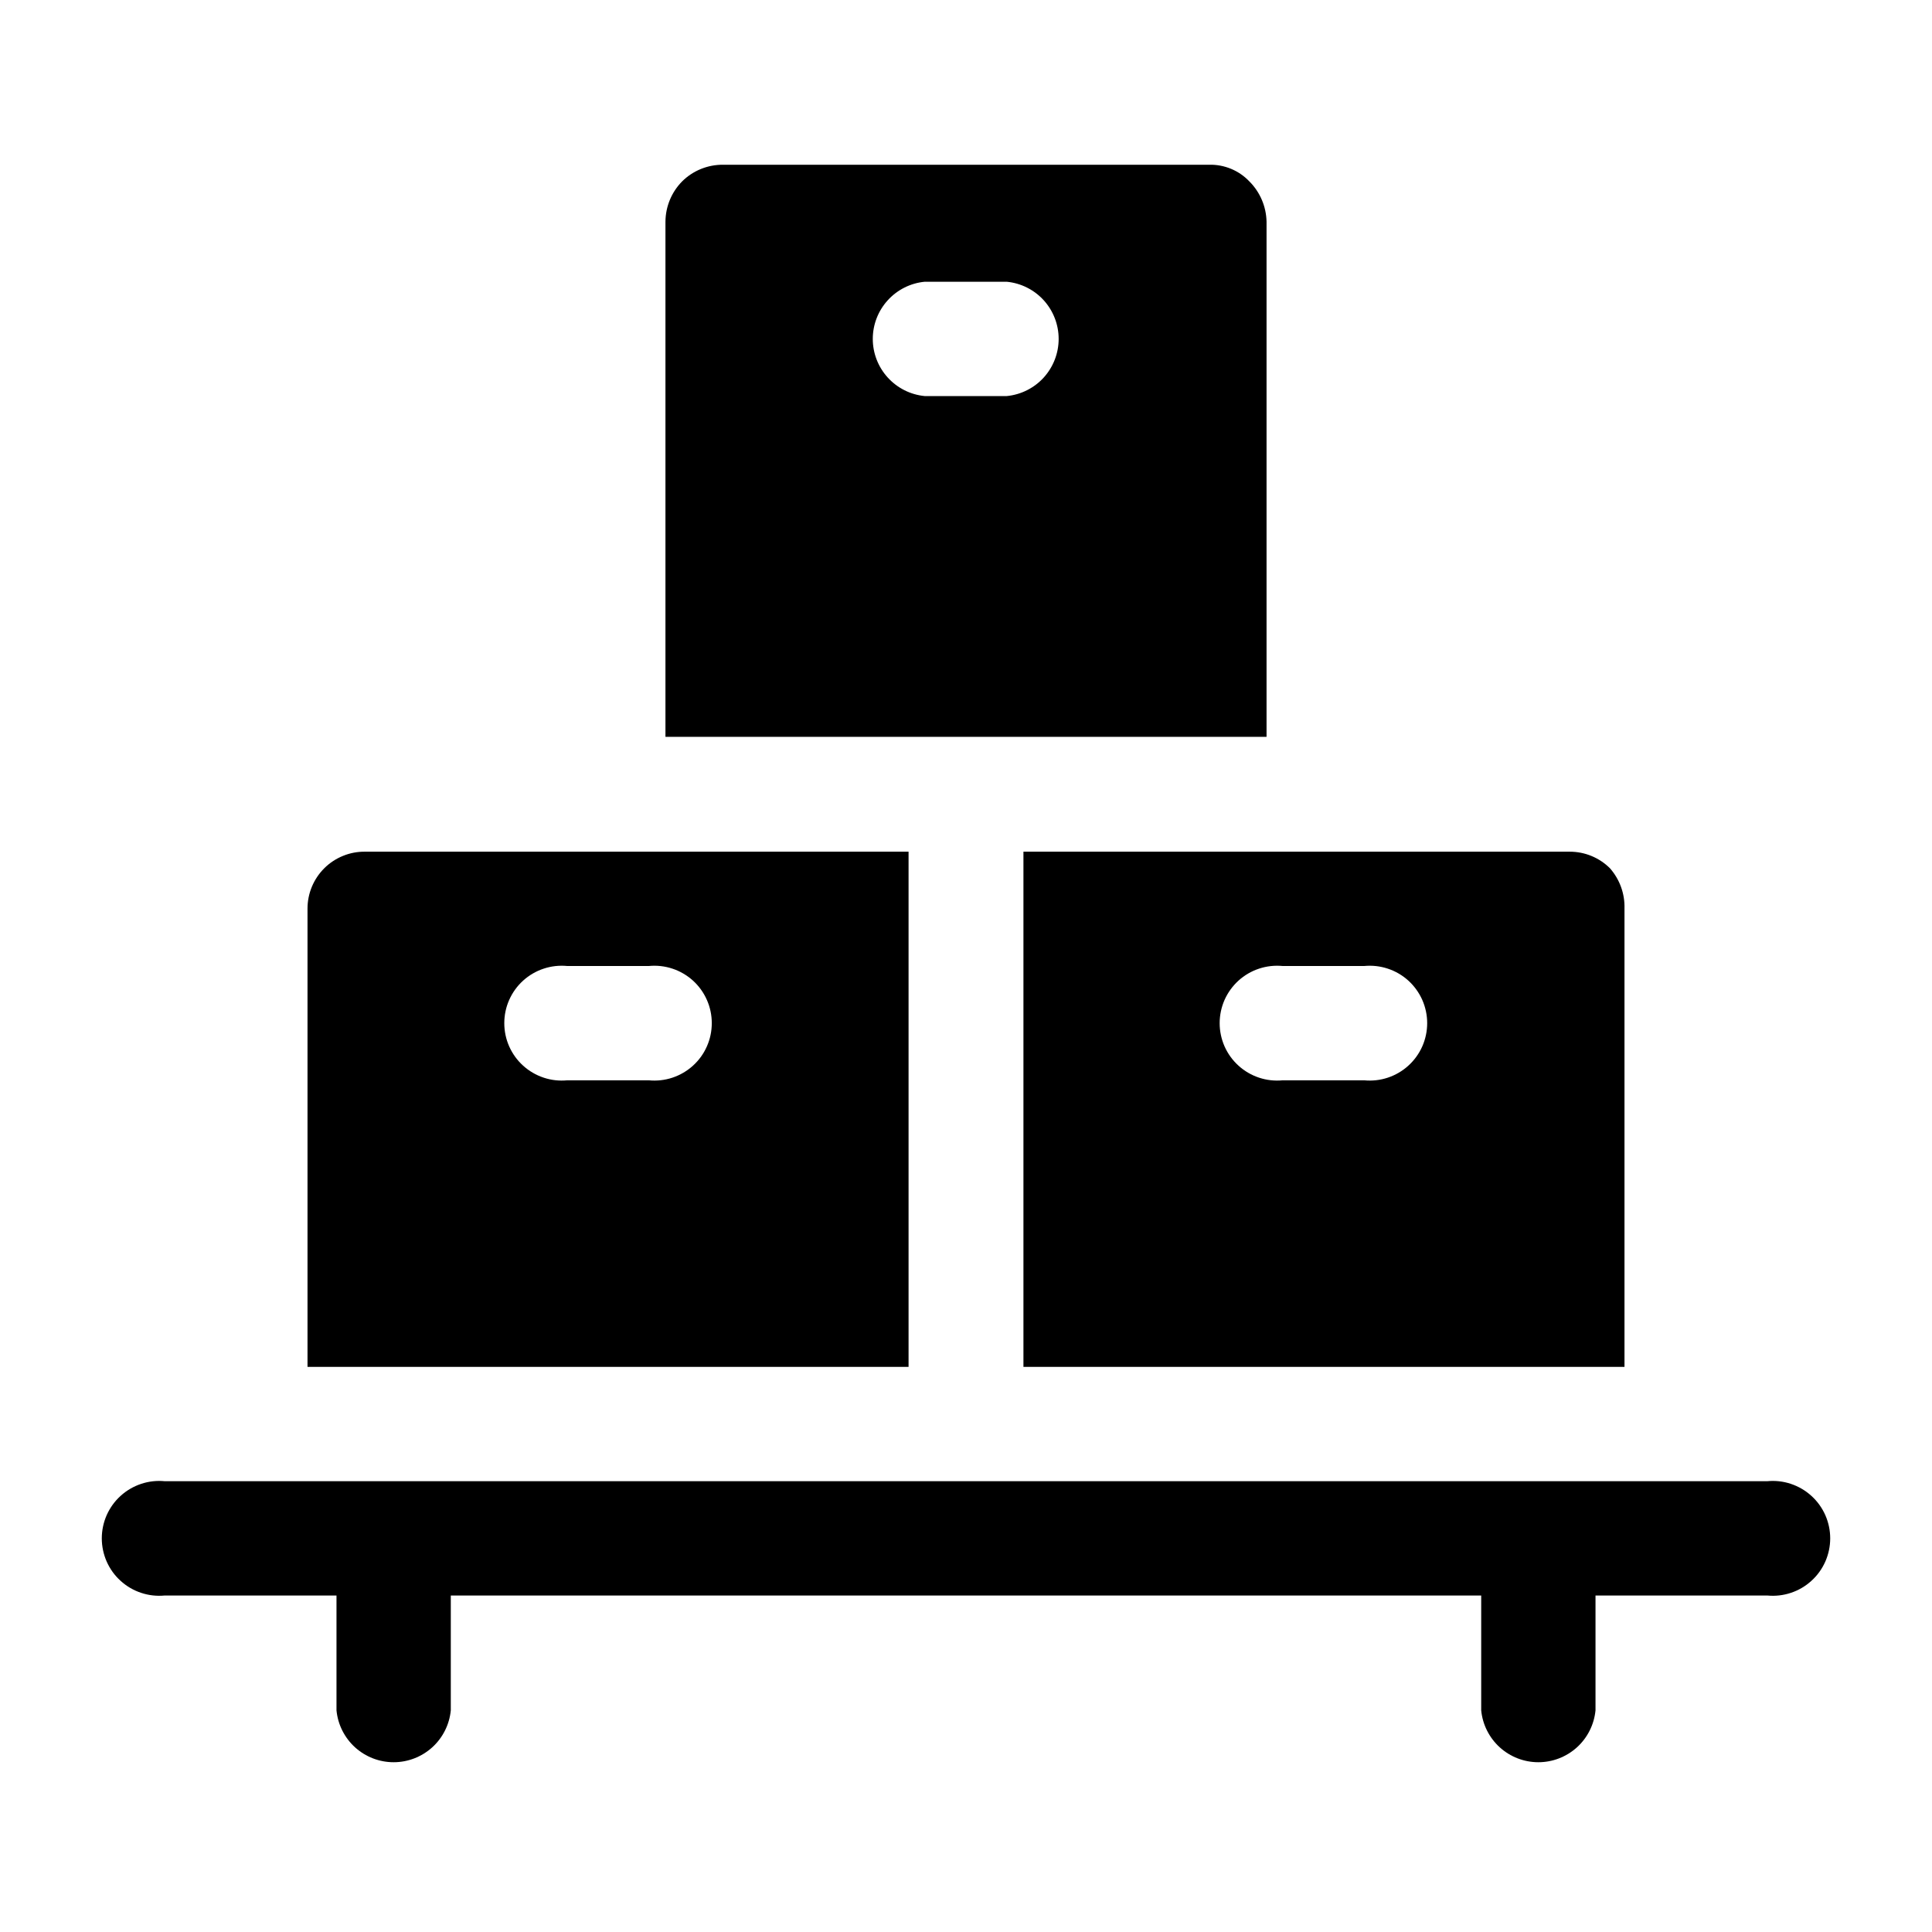
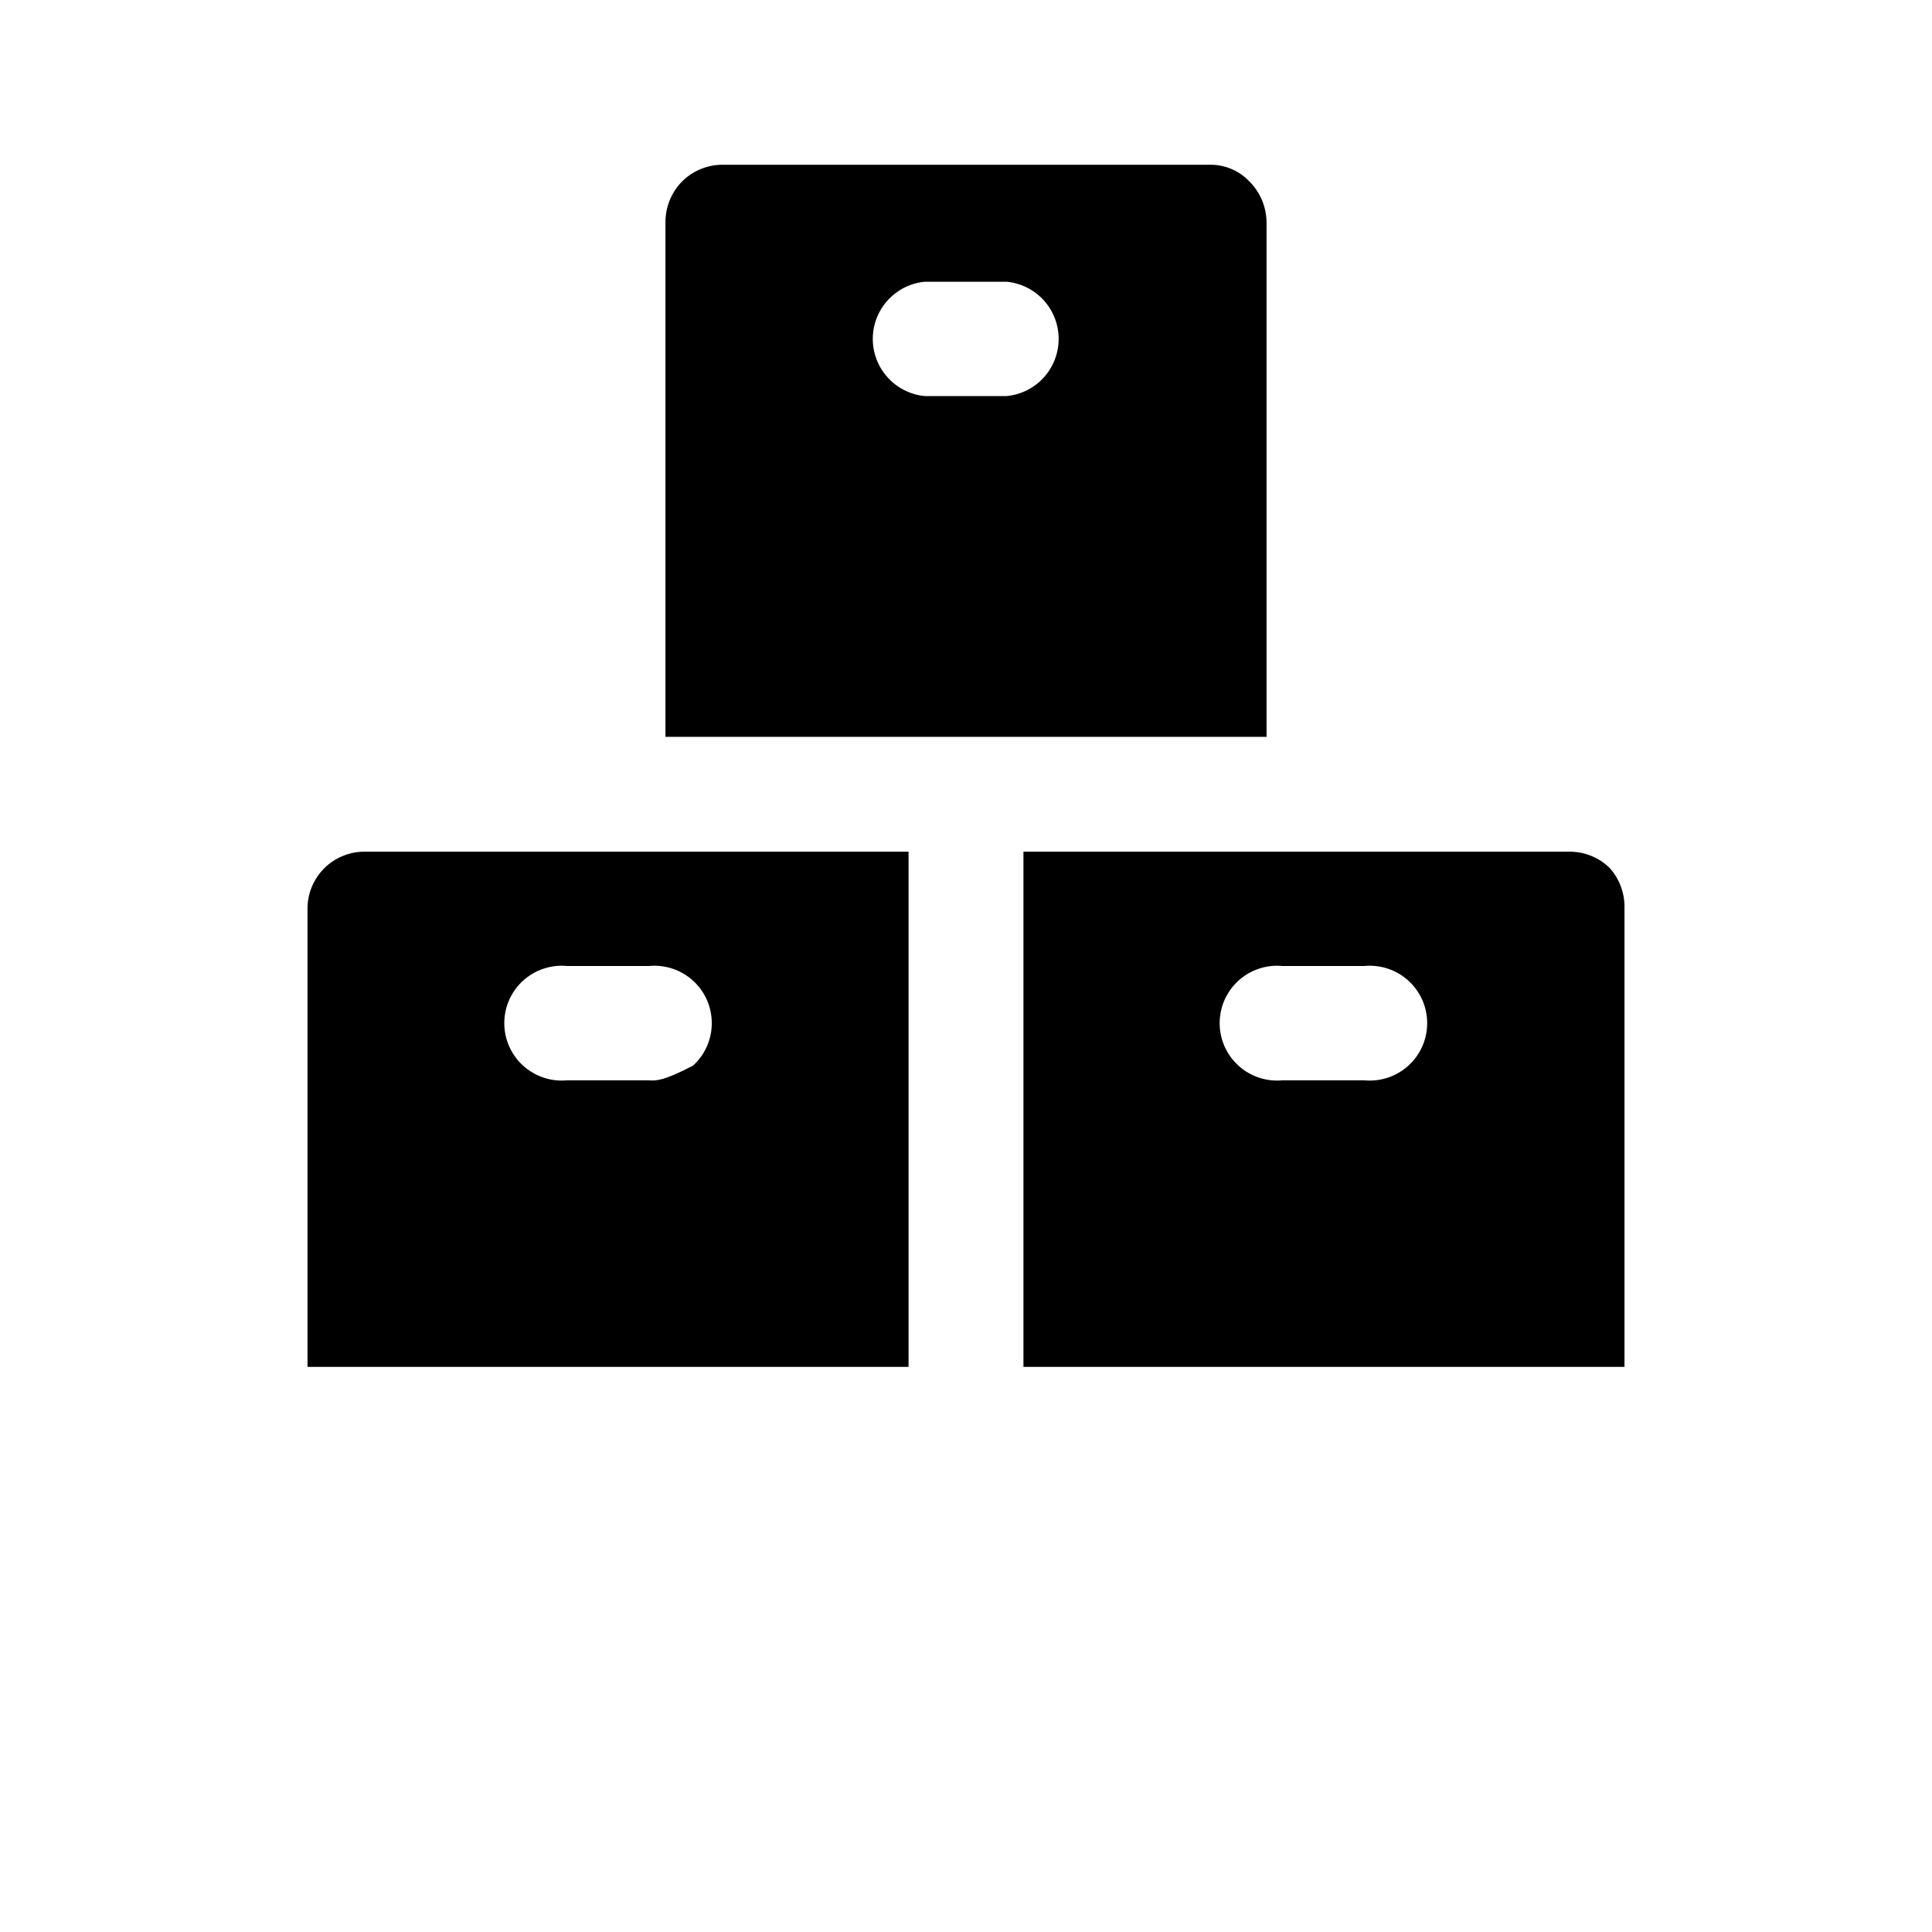
<svg xmlns="http://www.w3.org/2000/svg" width="48" height="48" viewBox="0 0 48 48" fill="none">
-   <path fill-rule="evenodd" clip-rule="evenodd" d="M31.04 4.507C30.912 4.372 30.756 4.265 30.584 4.194C30.412 4.123 30.226 4.088 30.04 4.093H17.96C17.772 4.092 17.586 4.128 17.412 4.199C17.238 4.27 17.08 4.374 16.947 4.507C16.684 4.773 16.536 5.132 16.533 5.507V18.307H31.467V5.507C31.459 5.131 31.306 4.772 31.04 4.507ZM25.013 9.84H22.973C22.62 9.806 22.293 9.641 22.055 9.379C21.816 9.116 21.684 8.774 21.684 8.42C21.684 8.065 21.816 7.724 22.055 7.461C22.293 7.199 22.62 7.034 22.973 7H25.013C25.366 7.034 25.694 7.199 25.932 7.461C26.17 7.724 26.302 8.065 26.302 8.42C26.302 8.774 26.17 9.116 25.932 9.379C25.694 9.641 25.366 9.806 25.013 9.84ZM9.067 21.16C8.88 21.158 8.695 21.193 8.522 21.264C8.349 21.334 8.191 21.438 8.059 21.569C7.926 21.701 7.821 21.857 7.749 22.029C7.677 22.202 7.64 22.387 7.64 22.573V33.96H22.573V21.16H9.067ZM16.12 26.84H14.093C13.895 26.859 13.695 26.837 13.507 26.774C13.318 26.711 13.144 26.61 12.997 26.476C12.849 26.343 12.732 26.18 12.651 25.998C12.57 25.816 12.529 25.619 12.529 25.42C12.529 25.221 12.57 25.024 12.651 24.842C12.732 24.66 12.849 24.497 12.997 24.363C13.144 24.23 13.318 24.128 13.507 24.066C13.695 24.003 13.895 23.981 14.093 24H16.12C16.318 23.981 16.518 24.003 16.707 24.066C16.896 24.128 17.069 24.23 17.217 24.363C17.364 24.497 17.482 24.66 17.562 24.842C17.643 25.024 17.684 25.221 17.684 25.42C17.684 25.619 17.643 25.816 17.562 25.998C17.482 26.18 17.364 26.343 17.217 26.476C17.069 26.61 16.896 26.711 16.707 26.774C16.518 26.837 16.318 26.859 16.12 26.84ZM40 21.573C39.869 21.442 39.713 21.338 39.541 21.267C39.37 21.196 39.186 21.16 39 21.16H25.427V33.96H40.36V22.573C40.371 22.206 40.242 21.849 40 21.573ZM33.96 26.84H31.867C31.669 26.859 31.469 26.837 31.28 26.774C31.091 26.711 30.917 26.61 30.77 26.476C30.623 26.343 30.505 26.18 30.424 25.998C30.344 25.816 30.302 25.619 30.302 25.42C30.302 25.221 30.344 25.024 30.424 24.842C30.505 24.66 30.623 24.497 30.77 24.363C30.917 24.23 31.091 24.128 31.28 24.066C31.469 24.003 31.669 23.981 31.867 24H33.893C34.091 23.981 34.291 24.003 34.48 24.066C34.669 24.128 34.843 24.23 34.99 24.363C35.137 24.497 35.255 24.66 35.336 24.842C35.416 25.024 35.458 25.221 35.458 25.42C35.458 25.619 35.416 25.816 35.336 25.998C35.255 26.18 35.137 26.343 34.99 26.476C34.843 26.61 34.669 26.711 34.48 26.774C34.291 26.837 34.091 26.859 33.893 26.84H33.96Z" fill="black" />
-   <path d="M43.907 36.8H4.093C3.895 36.781 3.695 36.803 3.507 36.866C3.318 36.929 3.144 37.03 2.997 37.164C2.849 37.297 2.732 37.461 2.651 37.642C2.571 37.824 2.529 38.021 2.529 38.22C2.529 38.419 2.571 38.616 2.651 38.798C2.732 38.98 2.849 39.143 2.997 39.276C3.144 39.41 3.318 39.512 3.507 39.574C3.695 39.637 3.895 39.659 4.093 39.64H8.36V42.493C8.394 42.846 8.559 43.174 8.821 43.412C9.084 43.65 9.425 43.782 9.78 43.782C10.134 43.782 10.476 43.65 10.739 43.412C11.001 43.174 11.166 42.846 11.2 42.493V39.64H36.8V42.493C36.834 42.846 36.999 43.174 37.261 43.412C37.524 43.65 37.865 43.782 38.22 43.782C38.575 43.782 38.916 43.65 39.179 43.412C39.441 43.174 39.606 42.846 39.64 42.493V39.64H43.907C44.105 39.659 44.305 39.637 44.493 39.574C44.682 39.512 44.856 39.41 45.003 39.276C45.151 39.143 45.268 38.98 45.349 38.798C45.429 38.616 45.471 38.419 45.471 38.22C45.471 38.021 45.429 37.824 45.349 37.642C45.268 37.461 45.151 37.297 45.003 37.164C44.856 37.03 44.682 36.929 44.493 36.866C44.305 36.803 44.105 36.781 43.907 36.8Z" fill="black" />
+   <path fill-rule="evenodd" clip-rule="evenodd" d="M31.04 4.507C30.912 4.372 30.756 4.265 30.584 4.194C30.412 4.123 30.226 4.088 30.04 4.093H17.96C17.772 4.092 17.586 4.128 17.412 4.199C17.238 4.27 17.08 4.374 16.947 4.507C16.684 4.773 16.536 5.132 16.533 5.507V18.307H31.467V5.507C31.459 5.131 31.306 4.772 31.04 4.507ZM25.013 9.84H22.973C22.62 9.806 22.293 9.641 22.055 9.379C21.816 9.116 21.684 8.774 21.684 8.42C21.684 8.065 21.816 7.724 22.055 7.461C22.293 7.199 22.62 7.034 22.973 7H25.013C25.366 7.034 25.694 7.199 25.932 7.461C26.17 7.724 26.302 8.065 26.302 8.42C26.302 8.774 26.17 9.116 25.932 9.379C25.694 9.641 25.366 9.806 25.013 9.84ZM9.067 21.16C8.88 21.158 8.695 21.193 8.522 21.264C8.349 21.334 8.191 21.438 8.059 21.569C7.926 21.701 7.821 21.857 7.749 22.029C7.677 22.202 7.64 22.387 7.64 22.573V33.96H22.573V21.16H9.067ZM16.12 26.84H14.093C13.895 26.859 13.695 26.837 13.507 26.774C13.318 26.711 13.144 26.61 12.997 26.476C12.849 26.343 12.732 26.18 12.651 25.998C12.57 25.816 12.529 25.619 12.529 25.42C12.529 25.221 12.57 25.024 12.651 24.842C12.732 24.66 12.849 24.497 12.997 24.363C13.144 24.23 13.318 24.128 13.507 24.066C13.695 24.003 13.895 23.981 14.093 24H16.12C16.318 23.981 16.518 24.003 16.707 24.066C16.896 24.128 17.069 24.23 17.217 24.363C17.364 24.497 17.482 24.66 17.562 24.842C17.643 25.024 17.684 25.221 17.684 25.42C17.684 25.619 17.643 25.816 17.562 25.998C17.482 26.18 17.364 26.343 17.217 26.476C16.518 26.837 16.318 26.859 16.12 26.84ZM40 21.573C39.869 21.442 39.713 21.338 39.541 21.267C39.37 21.196 39.186 21.16 39 21.16H25.427V33.96H40.36V22.573C40.371 22.206 40.242 21.849 40 21.573ZM33.96 26.84H31.867C31.669 26.859 31.469 26.837 31.28 26.774C31.091 26.711 30.917 26.61 30.77 26.476C30.623 26.343 30.505 26.18 30.424 25.998C30.344 25.816 30.302 25.619 30.302 25.42C30.302 25.221 30.344 25.024 30.424 24.842C30.505 24.66 30.623 24.497 30.77 24.363C30.917 24.23 31.091 24.128 31.28 24.066C31.469 24.003 31.669 23.981 31.867 24H33.893C34.091 23.981 34.291 24.003 34.48 24.066C34.669 24.128 34.843 24.23 34.99 24.363C35.137 24.497 35.255 24.66 35.336 24.842C35.416 25.024 35.458 25.221 35.458 25.42C35.458 25.619 35.416 25.816 35.336 25.998C35.255 26.18 35.137 26.343 34.99 26.476C34.843 26.61 34.669 26.711 34.48 26.774C34.291 26.837 34.091 26.859 33.893 26.84H33.96Z" fill="black" />
</svg>